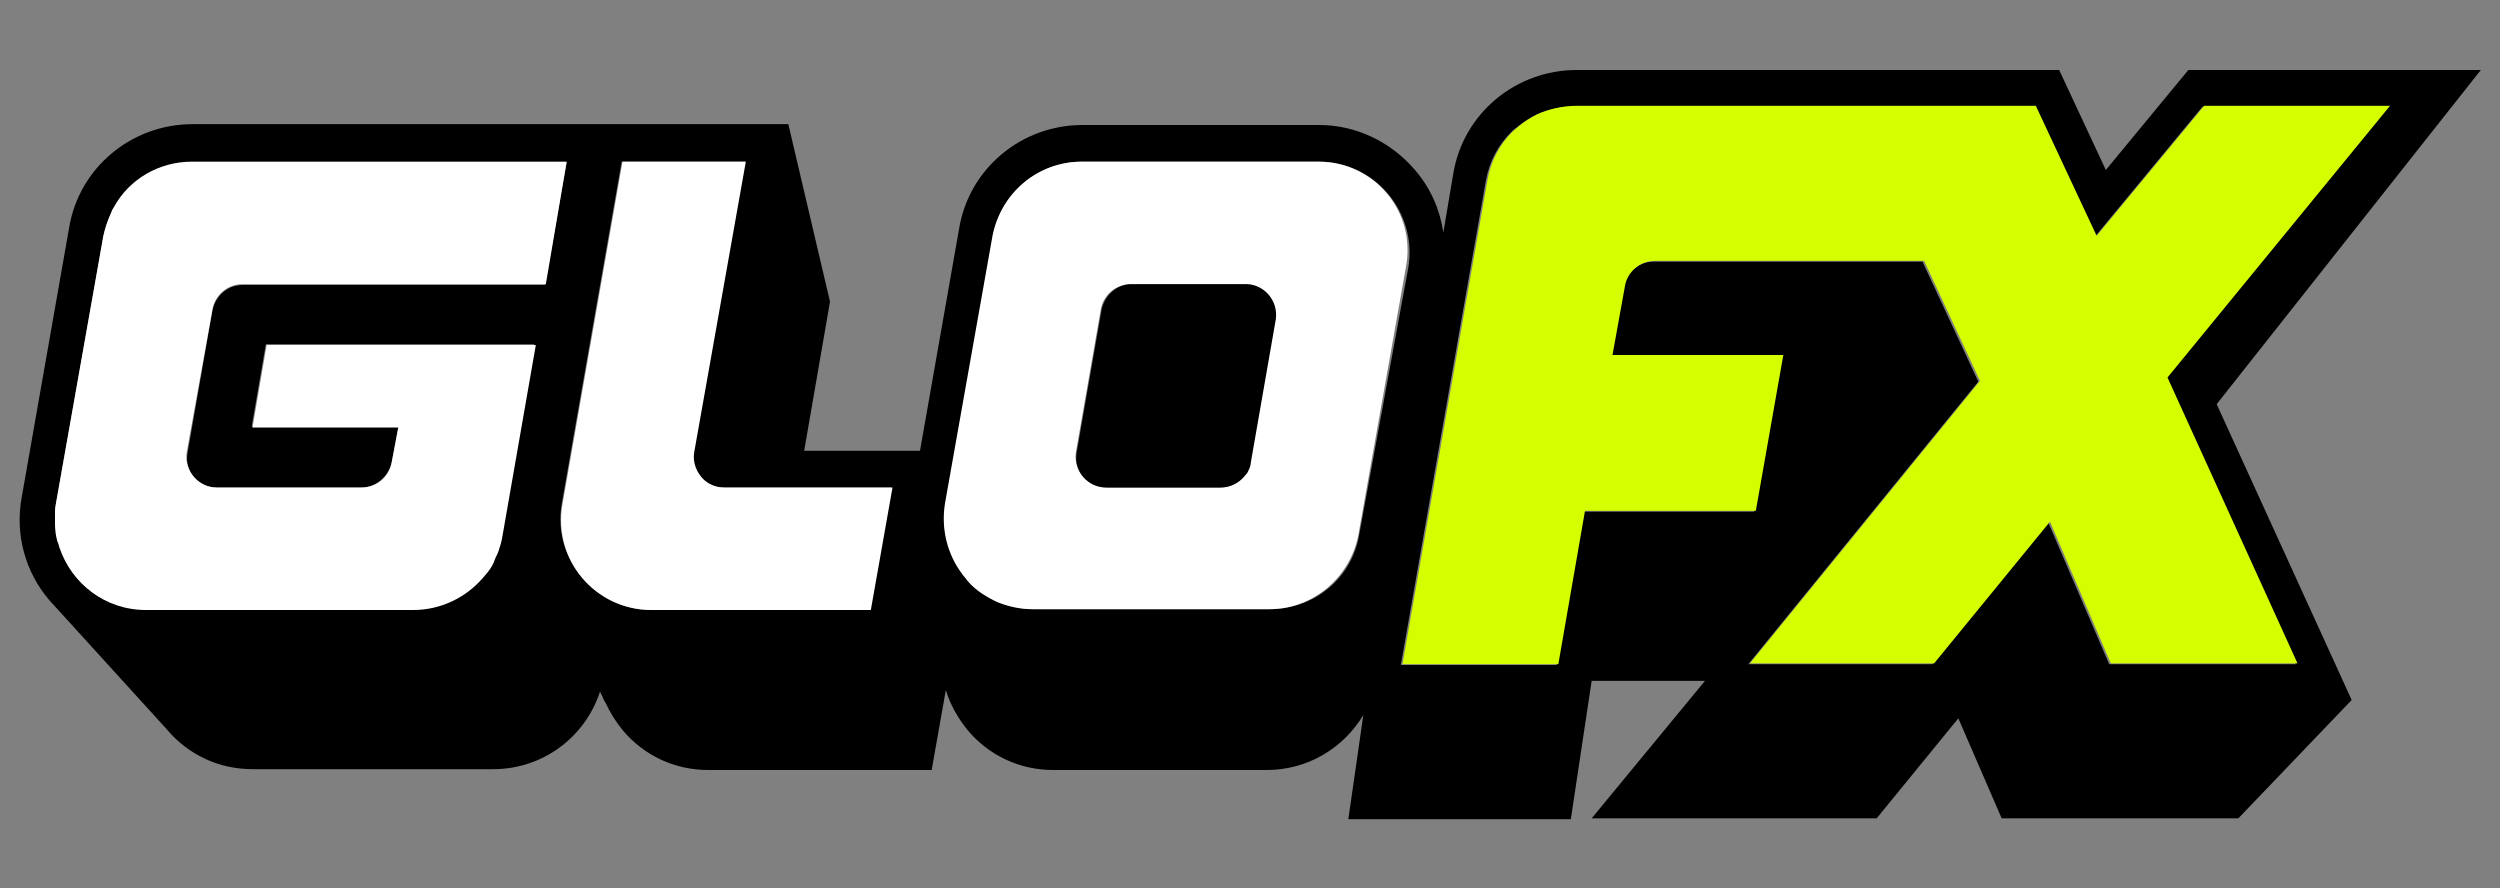
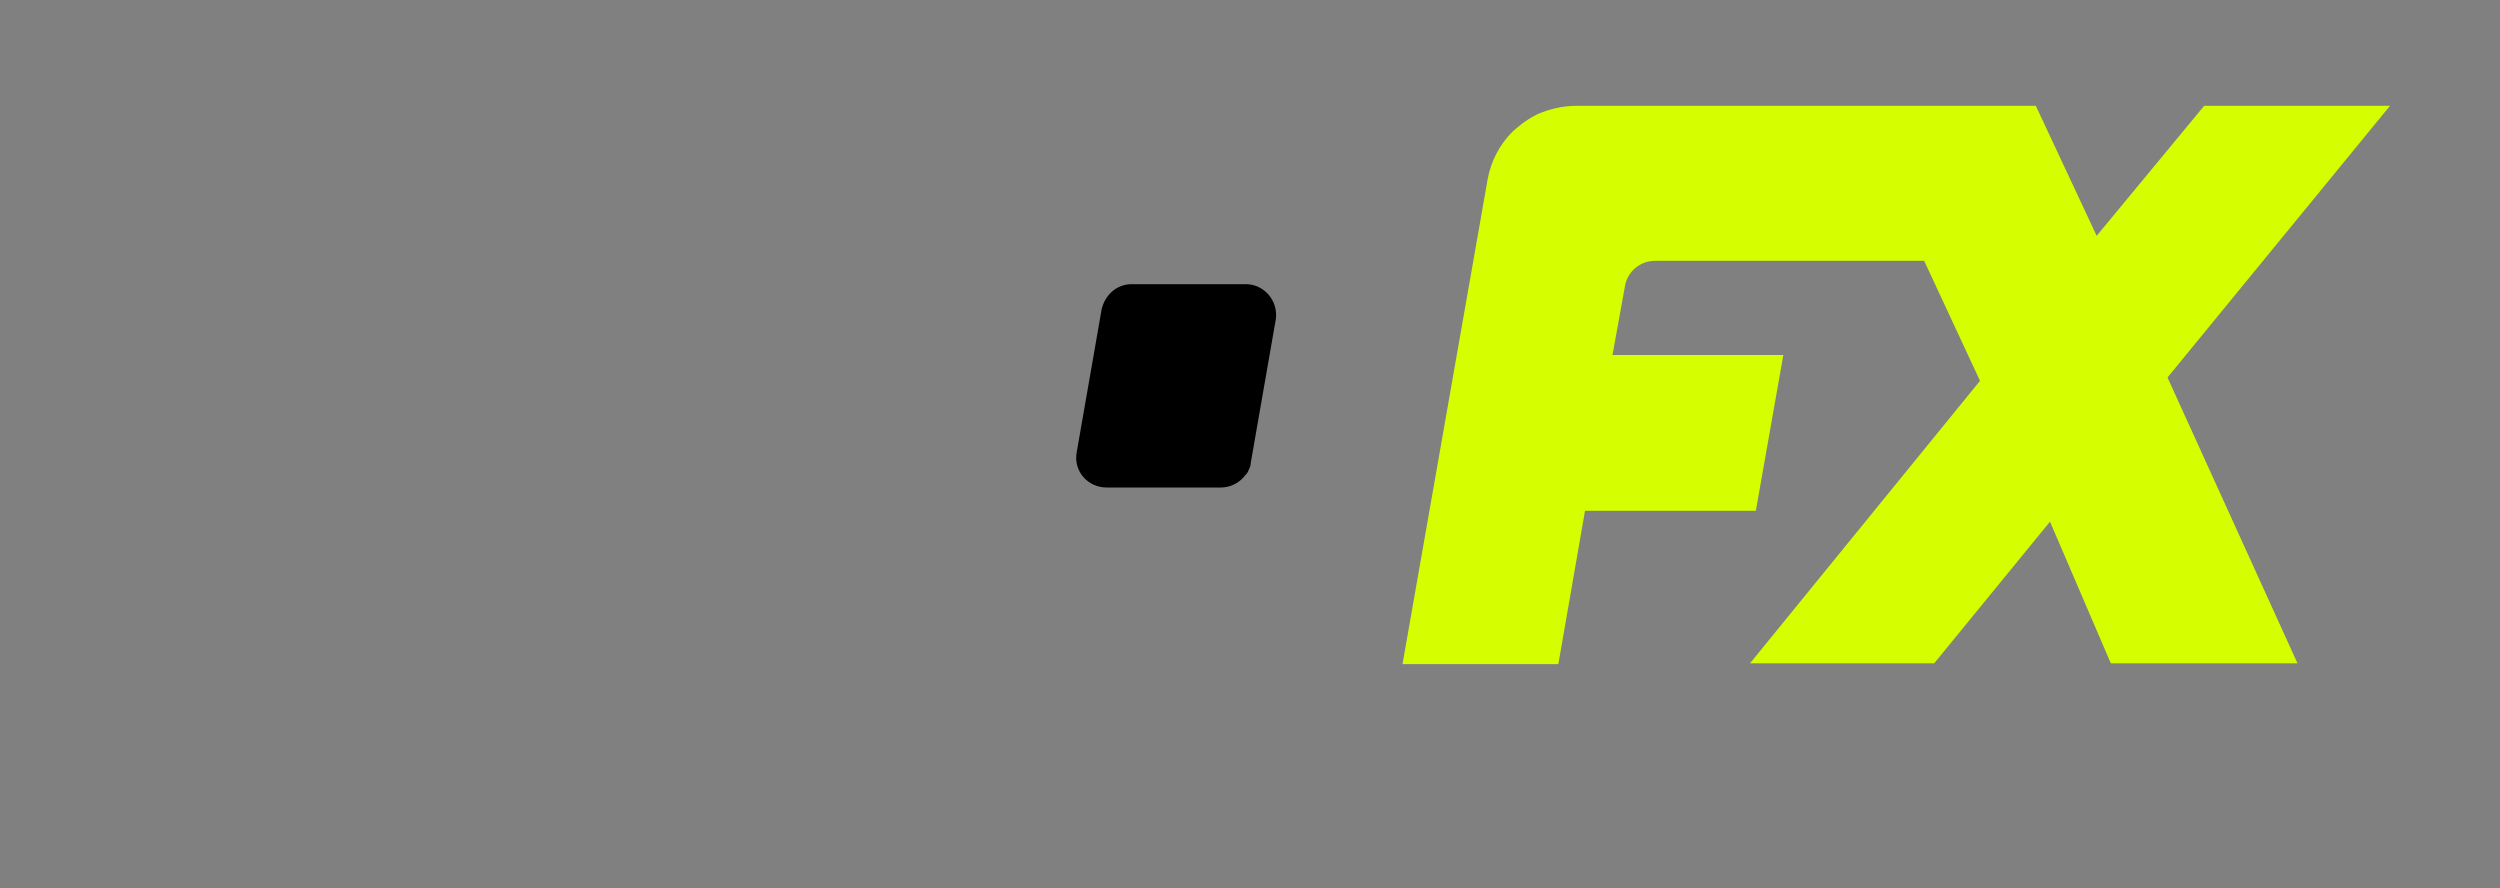
<svg xmlns="http://www.w3.org/2000/svg" version="1.1" id="Layer_1" x="0px" y="0px" viewBox="0 0 300 106.6" style="enable-background:new 0 0 300 106.6;" xml:space="preserve">
  <rect x="0" y="0" width="300" height="106.6" fill="#808080" stroke="none" />
  <style type="text/css">
	.st0{fill:#D5FF00;}
	.st1{fill:#FFFFFF;}
</style>
  <g>
-     <path d="M297.7,8.4h-35.1l-9.9,12l-5.6-12h-57.9c-7.3,0-13.6,5.2-14.8,12.4l-1.2,7.1c-0.4-2.7-1.5-5.3-3.4-7.5   c-2.9-3.4-7.1-5.4-11.5-5.4h-28.4c-7.3,0-13.6,5.2-14.8,12.4l-4.7,26.7H96.5l3.1-17.9l-5-21.3l-71.5,0c-7.3,0-13.6,5.2-14.8,12.4   L2.6,59.7C1.8,64.1,3,68.6,5.9,72c0,0,14,15.4,14.1,15.5c2.6,3.1,6.3,4.8,10.3,4.8h28.9c5.9,0,11-3.8,12.8-9.3   c0.1,0.2,0.2,0.4,0.3,0.6c0.1,0.3,0.2,0.5,0.4,0.8c0.5,1.1,1.2,2.2,2,3.2c2.6,3.1,6.3,4.8,10.3,4.8h26.8l1.7-9.6   c0.5,1.7,1.4,3.3,2.6,4.8c2.6,3.1,6.3,4.8,10.3,4.8l25.6,0c4.9,0,9.2-2.6,11.6-6.6l-1.8,12.5h26.7l2.5-16.6h13.6L191,98.2h34.2   l9.8-12l5.2,12h28.4l13.6-14.2l-16.2-35.5L297.7,8.4z M26,58.5L26,58.5h17.4c1.7,0,3.2-1.3,3.6-3l0.8-4.3H30.2l1.7-9.9h32.2   l-4,22.9c-0.1,0.6-0.3,1.3-0.5,1.9c-0.1,0.3-0.2,0.6-0.4,0.9c-0.3,0.6-0.6,1.1-0.9,1.6c-0.2,0.3-0.4,0.5-0.6,0.7   c-2,2.4-5,3.8-8.3,3.8H17.4c-4.8,0-8.8-3.1-10.3-7.4C7.1,65.6,7,65.4,7,65.2c-0.1-0.4-0.2-0.8-0.3-1.1c-0.1-0.4-0.1-0.8-0.1-1.2   c0-0.4,0-0.8,0-1.2c0-0.4,0.1-0.8,0.1-1.2l5.7-32.1c0.2-1,0.5-1.9,0.9-2.7c0.1-0.3,0.3-0.6,0.4-0.8c1.9-3.2,5.4-5.4,9.3-5.4h45   l-2.6,14.7H29.1c-1.8,0-3.2,1.3-3.6,3l-3,17.2C22.1,56.5,23.8,58.5,26,58.5z M104.4,73.2H78.1c-6.7,0-11.8-6.1-10.7-12.7l7.2-41.1   h14.8l-6.2,34.9c-0.2,1.2,0.2,2.4,1.1,3.2c0.6,0.6,1.5,1,2.5,1H107L104.4,73.2z M163.1,64.2c-0.9,5.2-5.4,8.9-10.7,8.9l-28.4,0   c-1.5,0-2.9-0.3-4.1-0.8c-0.7-0.3-1.4-0.7-2-1.1c-0.6-0.4-1.2-0.9-1.7-1.5c-0.3-0.3-0.5-0.6-0.7-0.9c-1.7-2.3-2.6-5.3-2-8.4   l5.7-32.1c0.9-5.2,5.4-8.9,10.7-8.9h28.4c6.7,0,11.8,6.1,10.7,12.7L163.1,64.2z M275.5,79.7h-22.4l-7.3-17l-13.9,17h-22.1   l27.6-33.9l-6.7-14.4h-32.3c-1.8,0-3.2,1.3-3.6,3l-1.5,8.3h20.5l-3.3,18.7h-20.5l-3.2,18.4h-18.7l10.2-58.1c0.4-2.3,1.5-4.3,3-5.8   c0.2-0.2,0.4-0.4,0.7-0.6c0.7-0.6,1.5-1.1,2.3-1.5c1.4-0.7,3-1,4.6-1h55.2l7.3,15.6l12.9-15.6h0h22.3l-26.9,32.7L275.5,79.7z" />
    <path class="st0" d="M286.8,12.7h-22.3h0l-12.9,15.6l-7.3-15.6h-55.2c-1.6,0-3.2,0.4-4.6,1c-0.8,0.4-1.6,0.9-2.3,1.5   c-0.2,0.2-0.5,0.4-0.7,0.6c-1.5,1.5-2.6,3.5-3,5.8l-10.2,58.1h18.7l3.2-18.4h20.5l3.3-18.7h-20.5l1.5-8.3c0.3-1.7,1.8-3,3.6-3h32.3   l6.7,14.4l-27.6,33.9h22.1l13.9-17l7.3,17h22.4l-15.6-34.3L286.8,12.7z" />
    <g>
-       <path class="st1" d="M158.2,19.4h-28.4c-5.3,0-9.7,3.8-10.7,8.9l-5.7,32.1c-0.5,3.1,0.3,6.1,2,8.4c0.2,0.3,0.5,0.6,0.7,0.9    c0.5,0.6,1.1,1.1,1.7,1.5c0.6,0.4,1.3,0.8,2,1.1c1.3,0.5,2.7,0.8,4.1,0.8l28.4,0c5.3,0,9.7-3.8,10.7-8.9l5.7-32.1    C170,25.4,164.9,19.4,158.2,19.4z M153,38.3l-3,17.2c-0.1,0.4-0.2,0.8-0.4,1.2c-0.1,0.2-0.2,0.3-0.4,0.5c-0.7,0.8-1.7,1.3-2.8,1.3    h-13.7c-2.2,0-3.9-2-3.6-4.2l3-17.2c0.3-1.7,1.8-3,3.6-3h13.7C151.7,34.1,153.4,36.1,153,38.3z" />
-     </g>
+       </g>
    <path d="M149.5,34.1h-13.7c-1.8,0-3.2,1.3-3.6,3l-3,17.2c-0.4,2.2,1.3,4.2,3.6,4.2h13.7c1.1,0,2.1-0.5,2.8-1.3   c0.1-0.2,0.3-0.3,0.4-0.5c0.2-0.4,0.4-0.8,0.4-1.2l3-17.2C153.4,36.1,151.7,34.1,149.5,34.1z" />
    <g>
-       <path class="st1" d="M84.4,57.5c-0.8-0.8-1.3-2-1.1-3.2l6.2-34.9H74.7l-7.2,41.1c-1.2,6.6,3.9,12.7,10.7,12.7h26.3l2.6-14.7H86.9    C85.9,58.5,85,58.1,84.4,57.5z" />
-     </g>
+       </g>
    <g>
-       <path class="st1" d="M25.5,37.1c0.3-1.7,1.8-3,3.6-3h36.4L68,19.4h-45c-3.9,0-7.5,2.1-9.3,5.4c-0.2,0.3-0.3,0.5-0.4,0.8    c-0.4,0.9-0.7,1.8-0.9,2.7L6.7,60.5c-0.1,0.4-0.1,0.8-0.1,1.2c0,0.4,0,0.8,0,1.2c0,0.4,0.1,0.8,0.1,1.2c0.1,0.4,0.1,0.8,0.3,1.1    c0.1,0.2,0.1,0.4,0.2,0.6c1.4,4.2,5.4,7.4,10.3,7.4h32.1c3.3,0,6.3-1.5,8.3-3.8c0.2-0.2,0.4-0.5,0.6-0.7c0.4-0.5,0.7-1,0.9-1.6    c0.1-0.3,0.3-0.6,0.4-0.9c0.2-0.6,0.4-1.2,0.5-1.9l4-22.9H32l-1.7,9.9h17.5L47,55.5c-0.3,1.7-1.8,3-3.6,3H26h0    c-2.2,0-3.9-2-3.6-4.2L25.5,37.1z" />
-     </g>
+       </g>
  </g>
</svg>